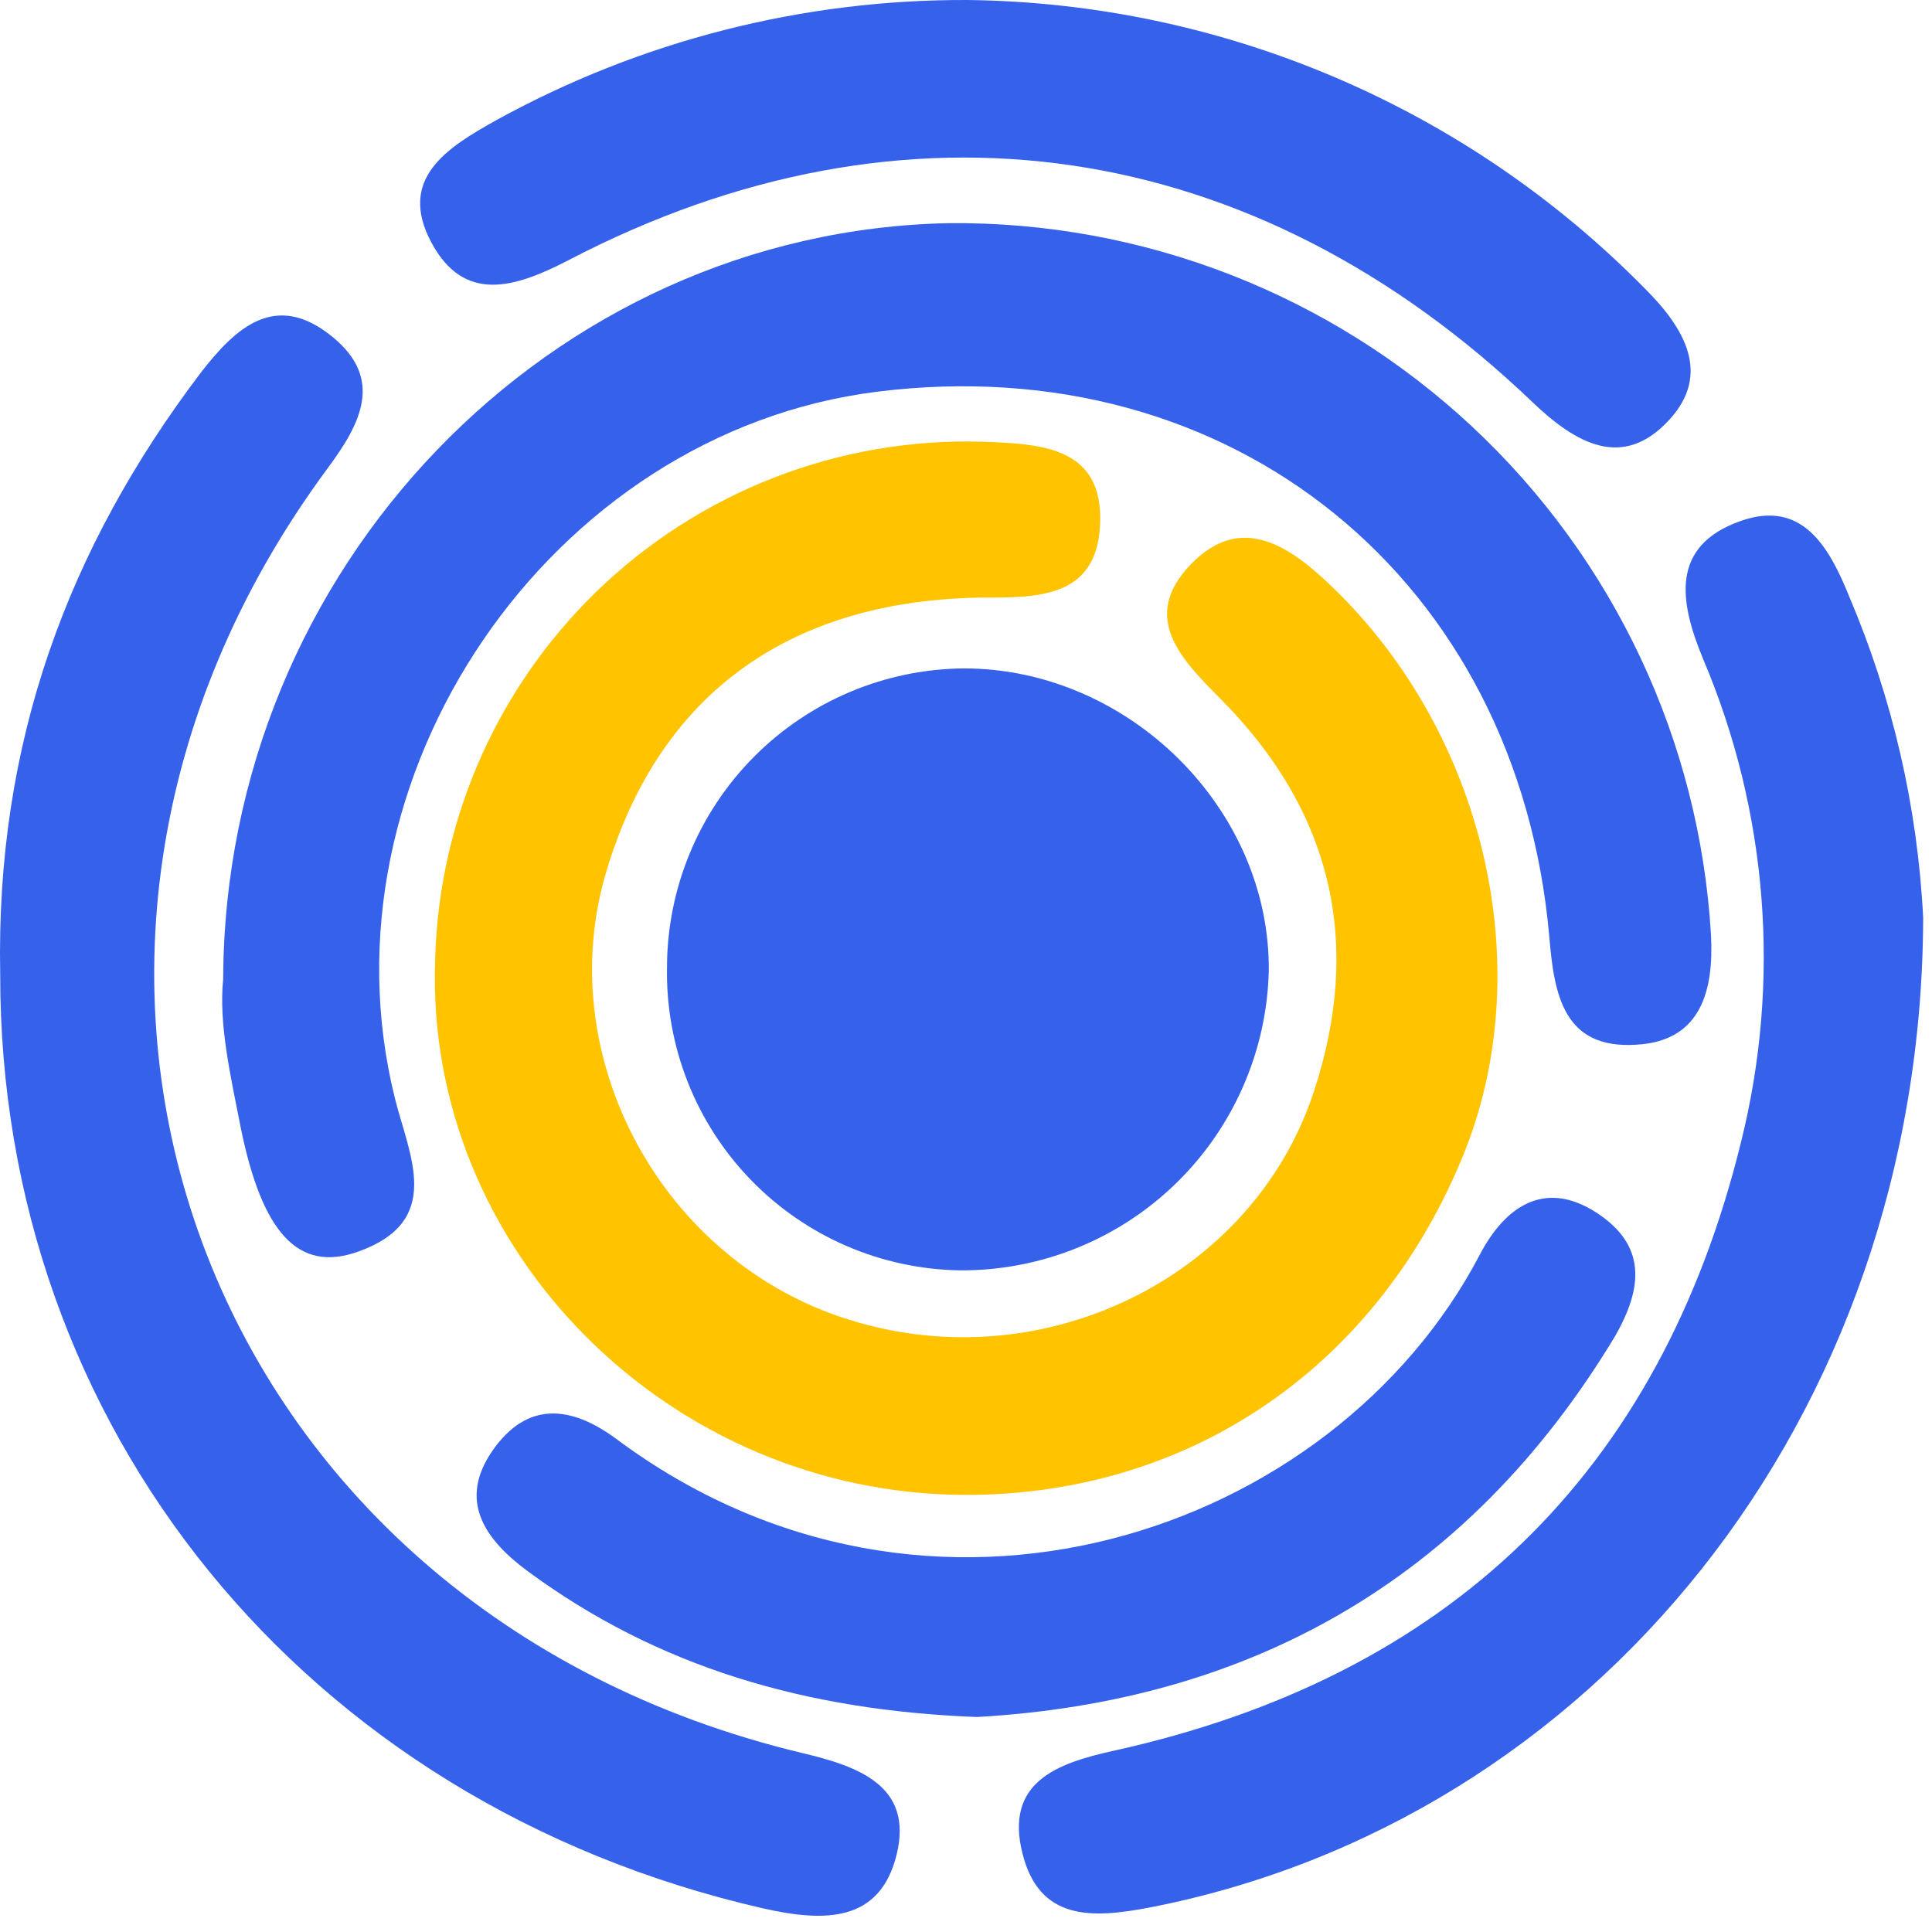
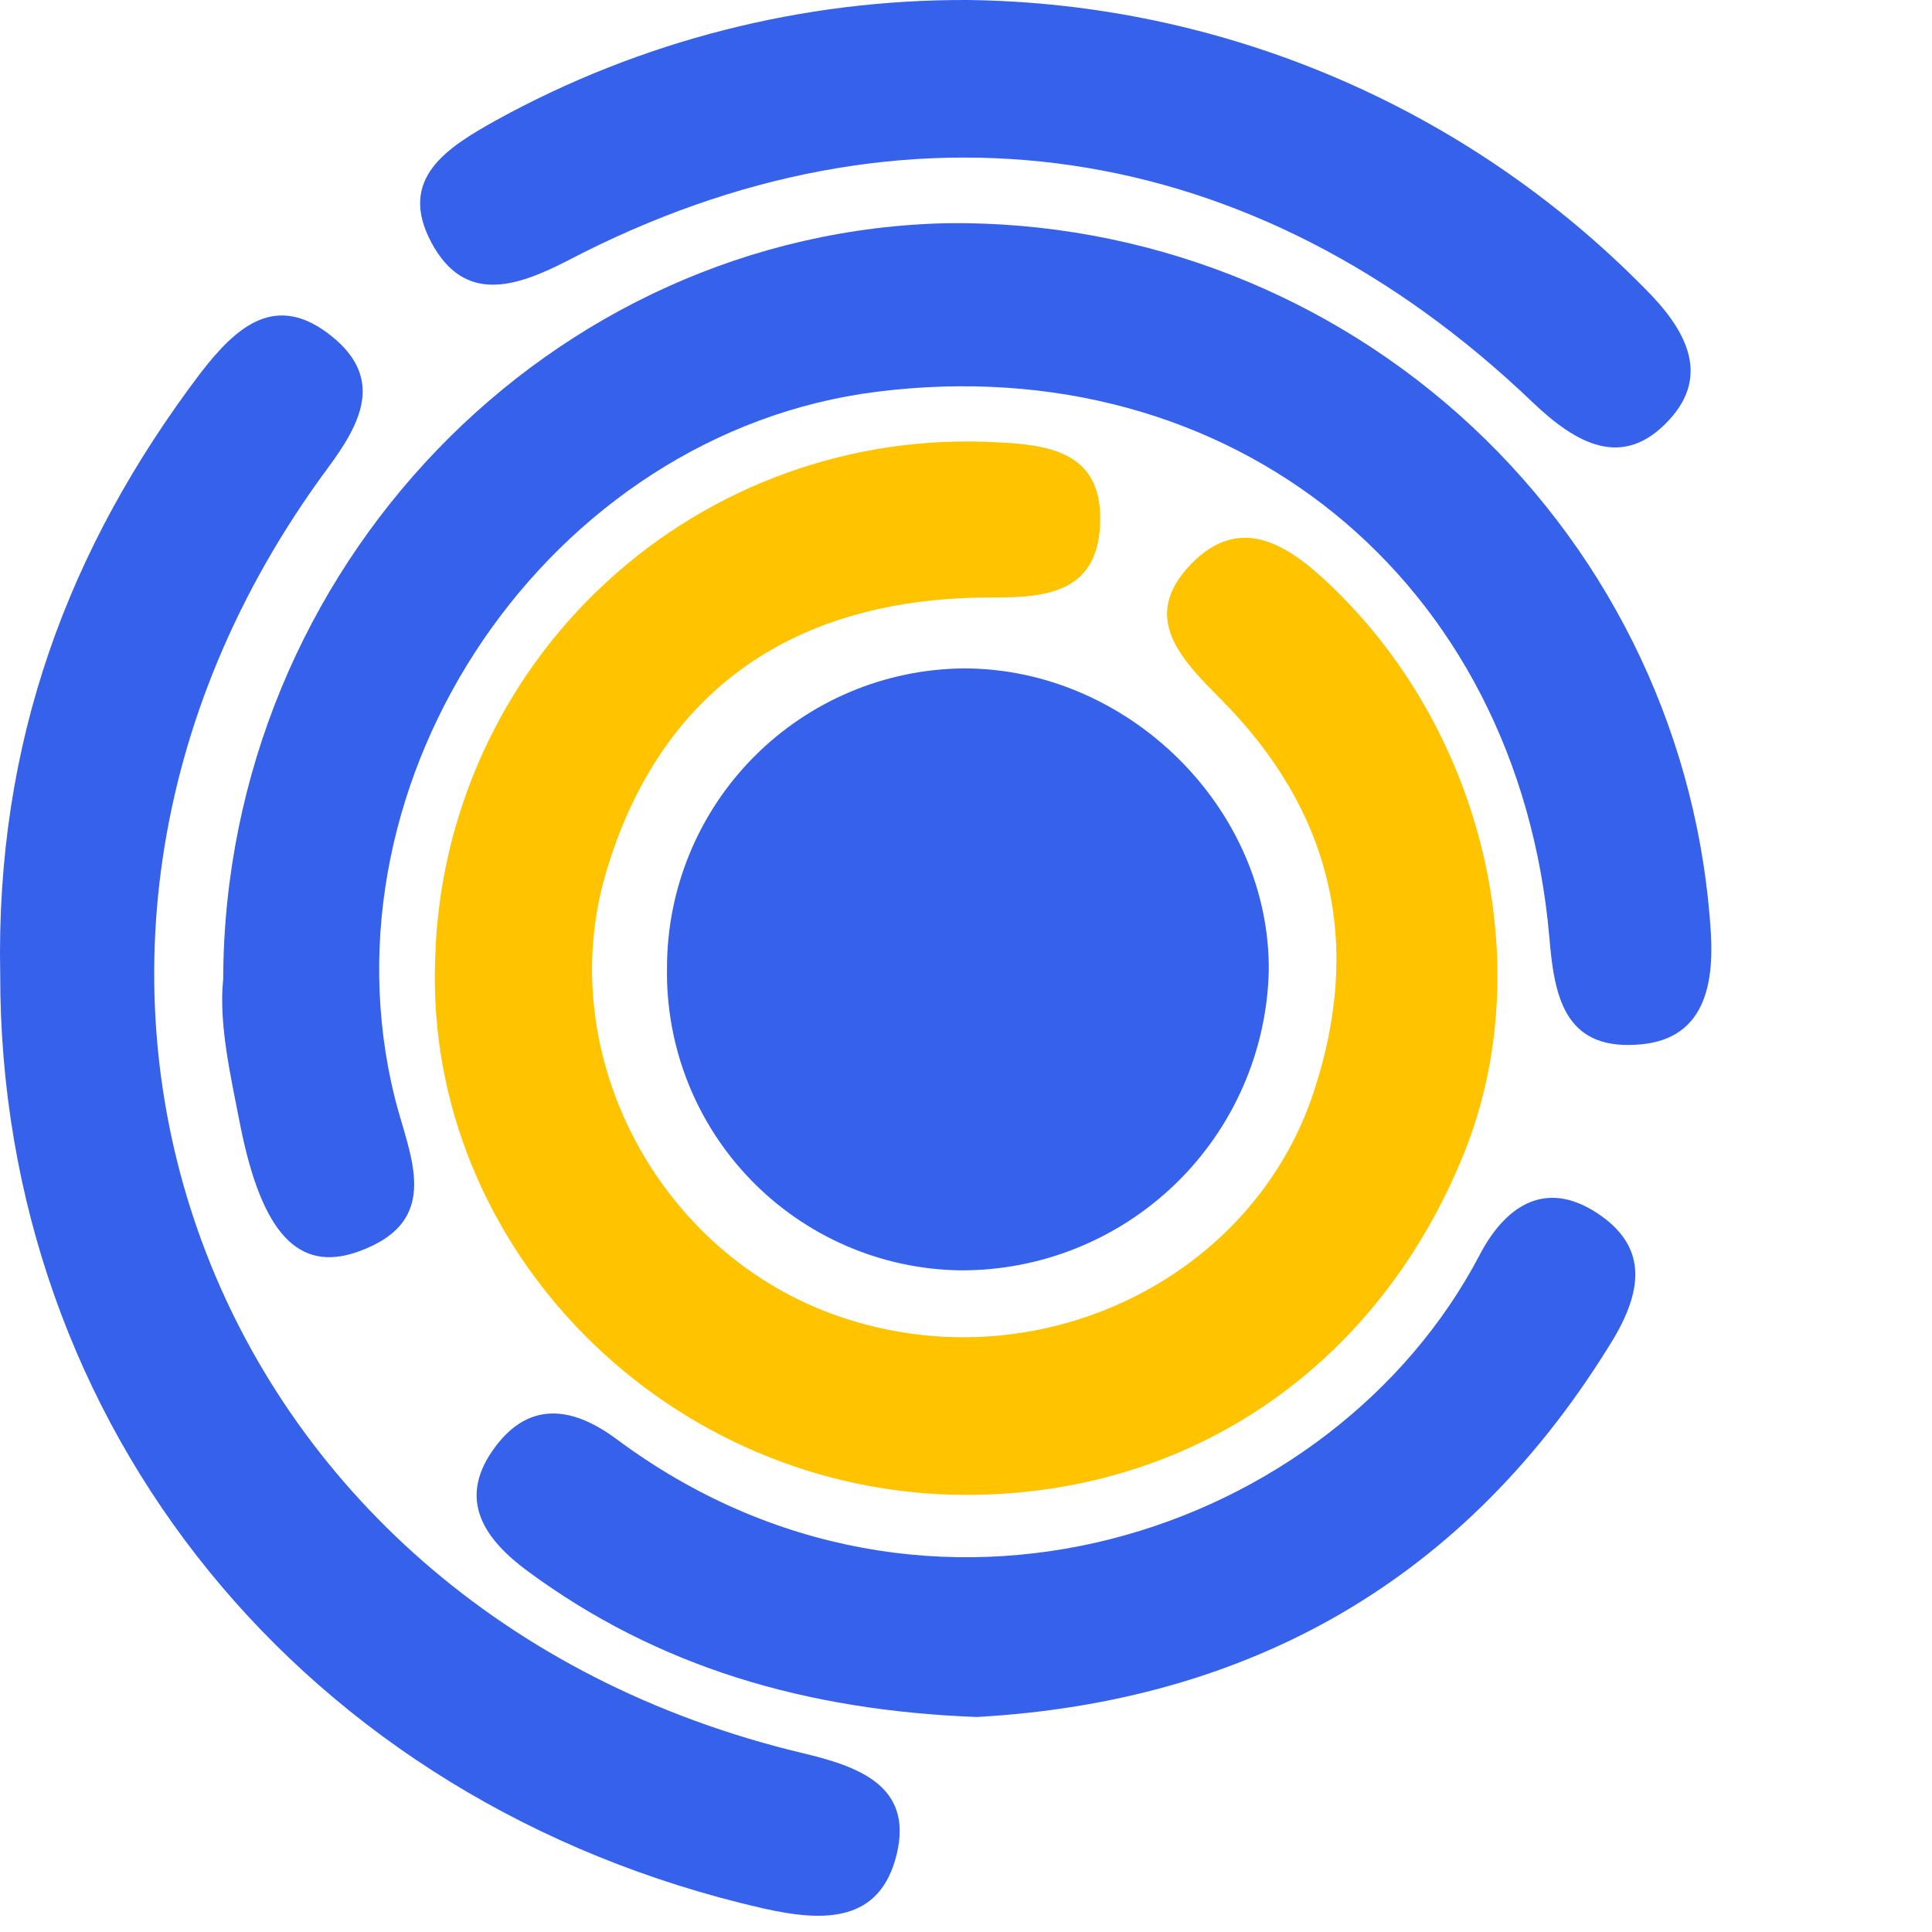
<svg xmlns="http://www.w3.org/2000/svg" width="300" height="300" viewBox="0 0 300 300" fill="none">
  <g clip-path="url(#clip0_203_429)">
    <path d="M150.142 232.13C103.876 232.13 65.894 193.983 67.573 148.983C67.859 137.948 70.354 127.082 74.912 117.028C79.469 106.974 85.997 97.936 94.108 90.449C102.219 82.962 111.749 77.177 122.135 73.436C132.521 69.695 143.551 68.075 154.573 68.671C162.83 69.029 171.087 70.157 170.839 80.946C170.592 91.735 162.995 92.809 154.326 92.781C123.142 92.616 102.445 107.423 94.133 135.387C85.573 164.121 102.803 195.937 131.894 204.937C161.949 214.35 194.454 198.414 203.977 169.625C211.711 146.258 206.729 125.809 189.5 108.497C183.307 102.277 177.032 95.809 184.904 87.634C192.775 79.46 200.454 84.882 207.087 91.35C230.509 114.056 238.904 150.029 227.426 178.845C214.133 212.038 185.041 232.075 150.142 232.13Z" fill="#FFC300" />
    <path d="M34.656 152.038C34.876 88.075 85.573 35.864 147.335 34.653C177.478 34.368 206.576 45.684 228.606 66.259C250.637 86.834 263.912 115.093 265.683 145.185C266.124 153.689 264.225 161.699 254.041 162.222C242.729 162.937 241.326 154.322 240.582 145.543C235.738 89.974 191.261 53.919 136.188 60.827C85.353 67.185 48.885 120.689 61.325 170.561C63.555 179.478 68.977 189.607 55.573 194.368C46.27 197.671 40.683 191.368 37.381 175.102C35.812 167.066 33.94 159.029 34.656 152.038Z" fill="#3561EB" />
    <path d="M0.032 151.267C-0.684 115.185 10.628 85.02 31.105 57.965C36.61 50.836 42.803 45.111 51.61 52.295C59.647 58.845 56.014 65.781 50.894 72.689C-5.968 149.533 31.16 249.937 124.656 272.231C133.188 274.267 141.83 277.241 139.243 287.92C136.656 298.599 127.959 298.486 118.408 296.312C47.179 279.991 -0.051 221.506 0.032 151.267Z" fill="#3561EB" />
-     <path d="M298.629 142.488C298.409 220.488 247.27 282.856 178.463 296.205C169.436 297.939 161.344 298.214 158.757 287.755C156.004 276.746 164.124 273.8 172.848 271.873C224.812 260.423 257.729 228.827 270.362 177.277C276.575 152.326 274.507 126.032 264.472 102.359C260.702 93.304 259.408 84.772 270.225 80.919C279.804 77.506 283.987 84.827 287.152 92.644C293.873 108.456 297.76 125.328 298.629 142.488Z" fill="#3561EB" />
    <path d="M103.573 150.222C103.587 137.969 108.438 126.217 117.071 117.522C125.705 108.827 137.422 103.892 149.674 103.79C175.243 103.79 197.289 125.616 197.014 150.827C196.69 163.307 191.483 175.161 182.513 183.843C173.543 192.525 161.525 197.342 149.041 197.258C142.965 197.162 136.968 195.868 131.393 193.45C125.818 191.033 120.775 187.54 116.551 183.17C112.328 178.801 109.008 173.642 106.781 167.988C104.554 162.335 103.464 156.297 103.573 150.222Z" fill="#3561EB" />
    <path d="M150.28 0.001C189.865 0.478 227.658 16.584 255.418 44.809C261.583 50.946 265.766 58.075 259.188 65.203C252.004 73.02 244.739 68.919 237.968 62.451C194.812 21.166 140.592 13.075 88.216 40.433C79.959 44.699 72.087 47.148 66.996 37.68C61.656 27.717 69.472 22.901 77.014 18.689C99.446 6.323 124.665 -0.109 150.28 0.001Z" fill="#3561EB" />
    <path d="M151.683 266.616C125.069 265.598 102.142 258.855 81.968 243.992C75.197 239.011 71.124 232.983 76.463 225.277C81.802 217.57 88.601 218.176 95.729 223.46C144.225 259.57 207.004 238.35 229.793 194.809C233.564 187.598 239.702 182.947 247.958 188.341C255.61 193.35 255.197 199.873 250.711 207.607C227.729 245.671 193.656 264.249 151.683 266.616Z" fill="#3561EB" />
  </g>
  <defs>
    <clipPath id="clip0_203_429">
      <rect width="300" height="300" fill="white" />
    </clipPath>
  </defs>
</svg>